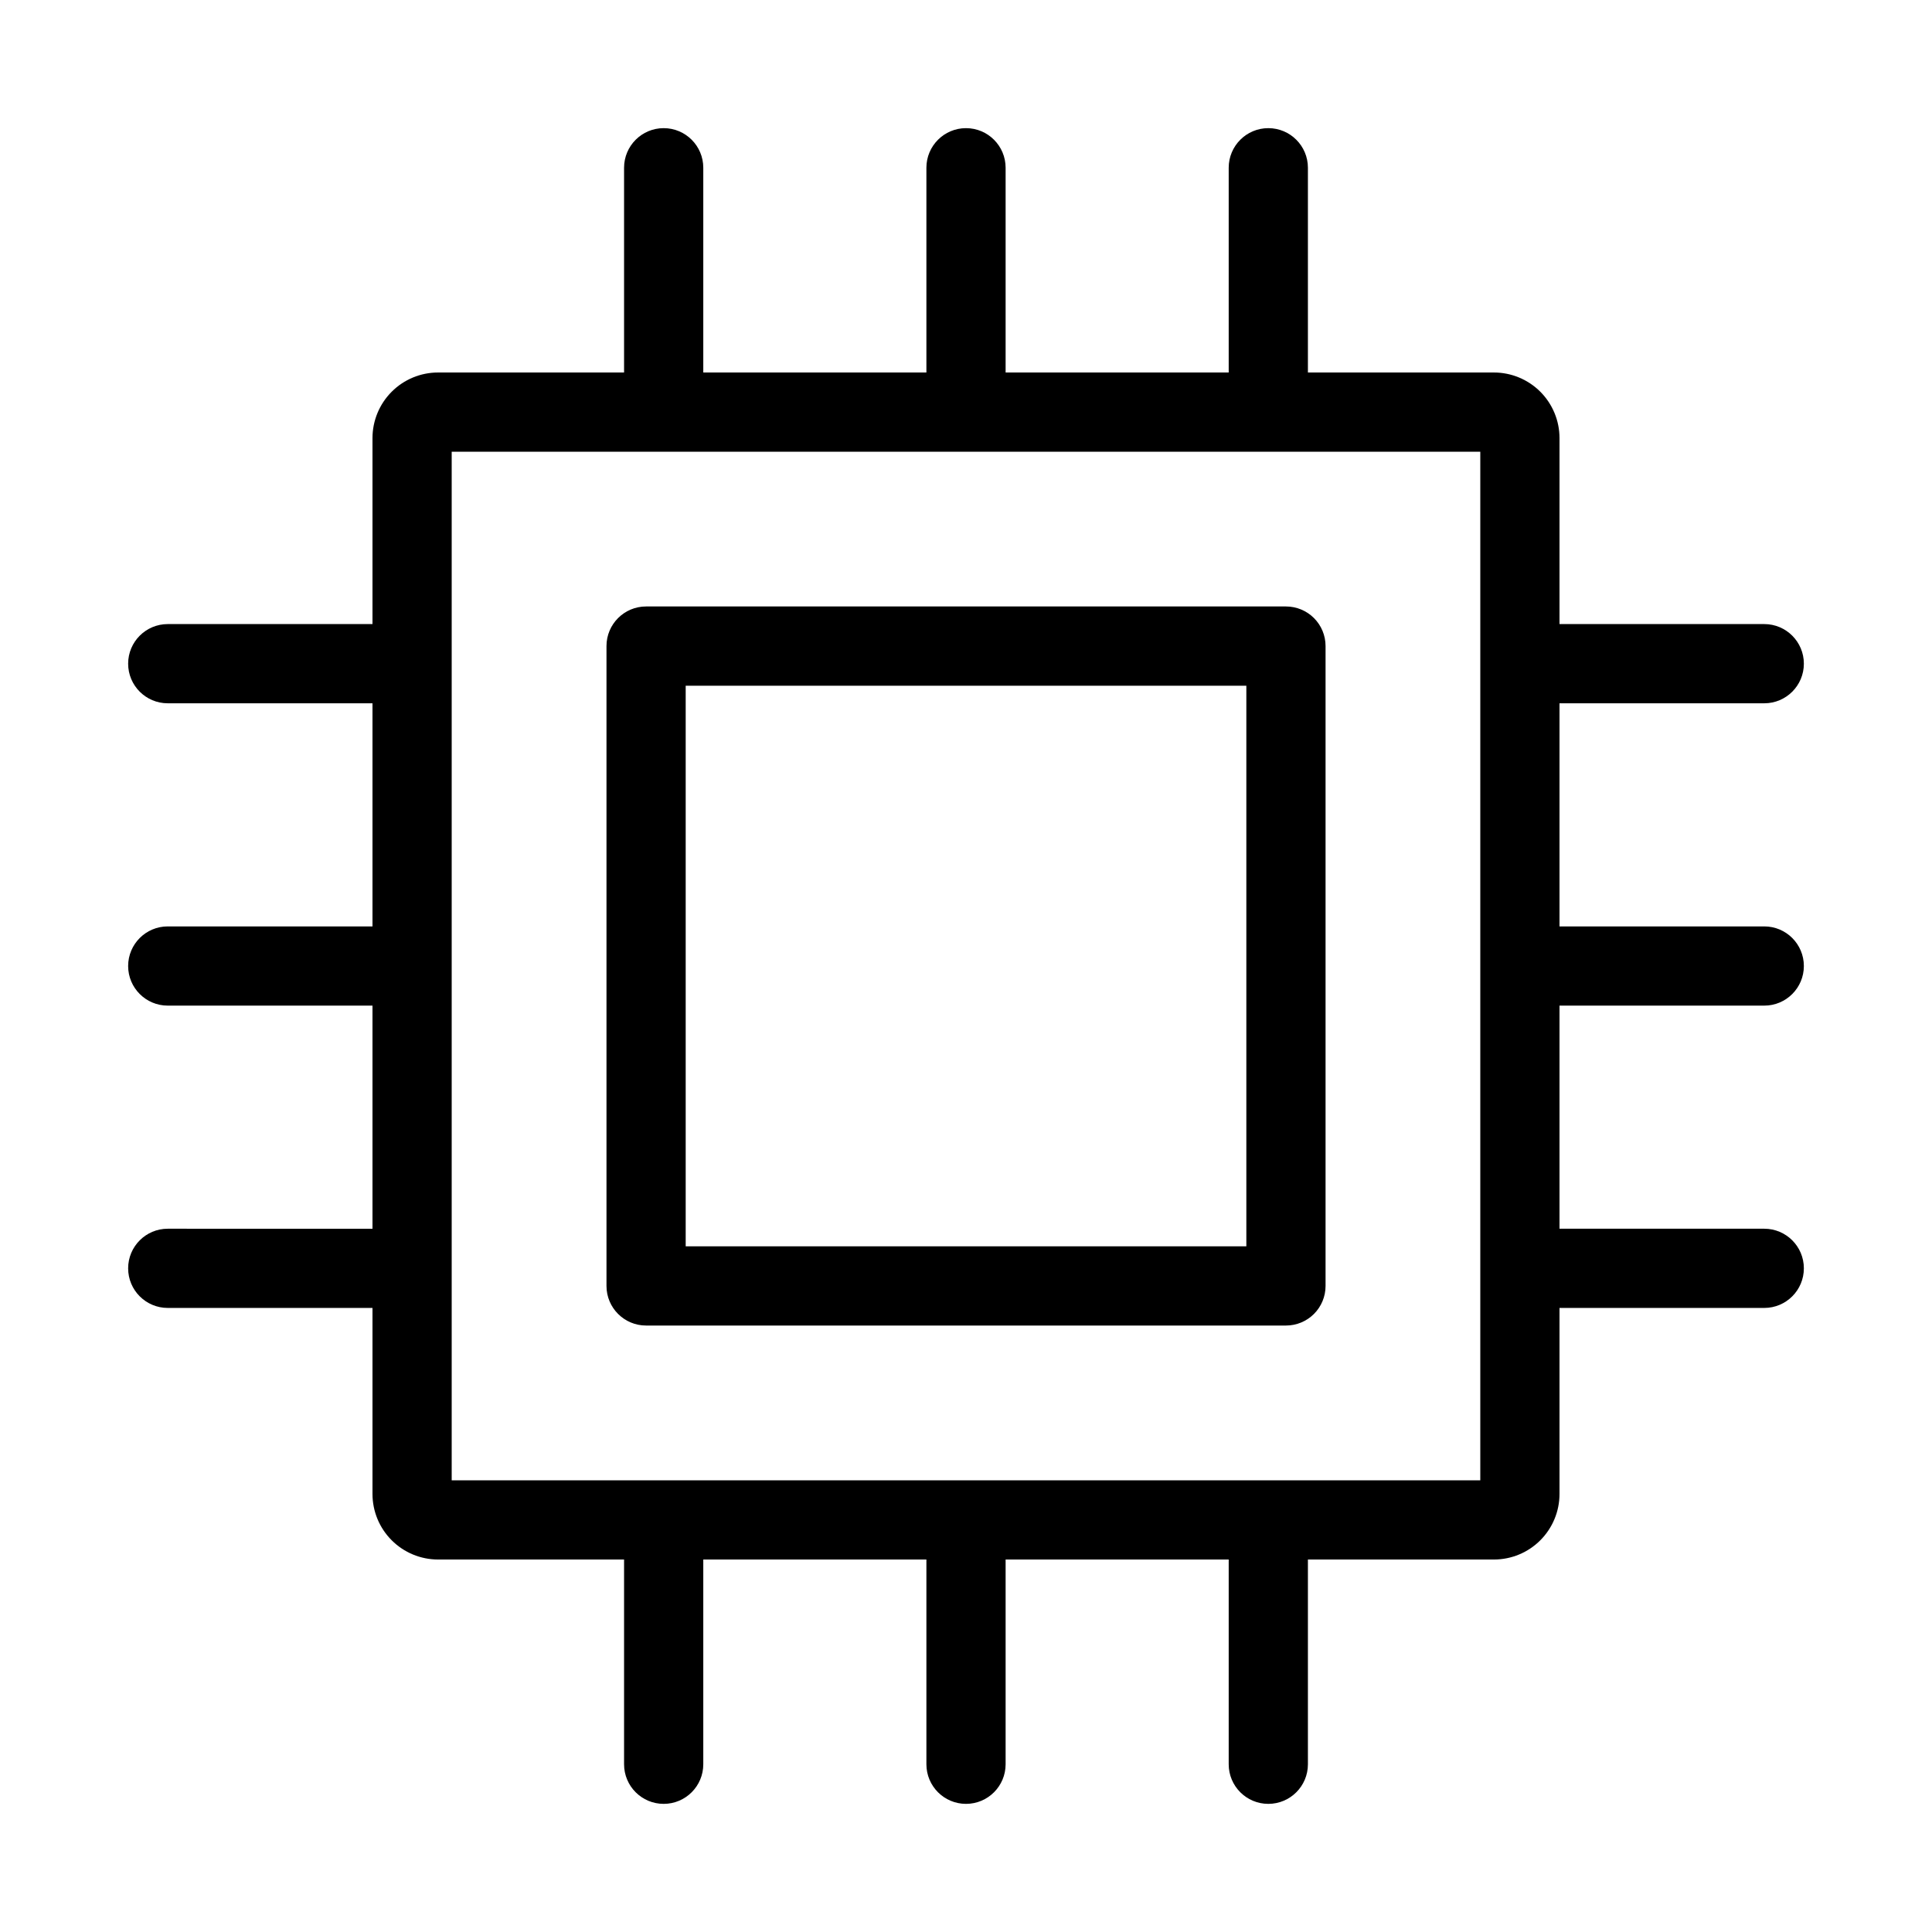
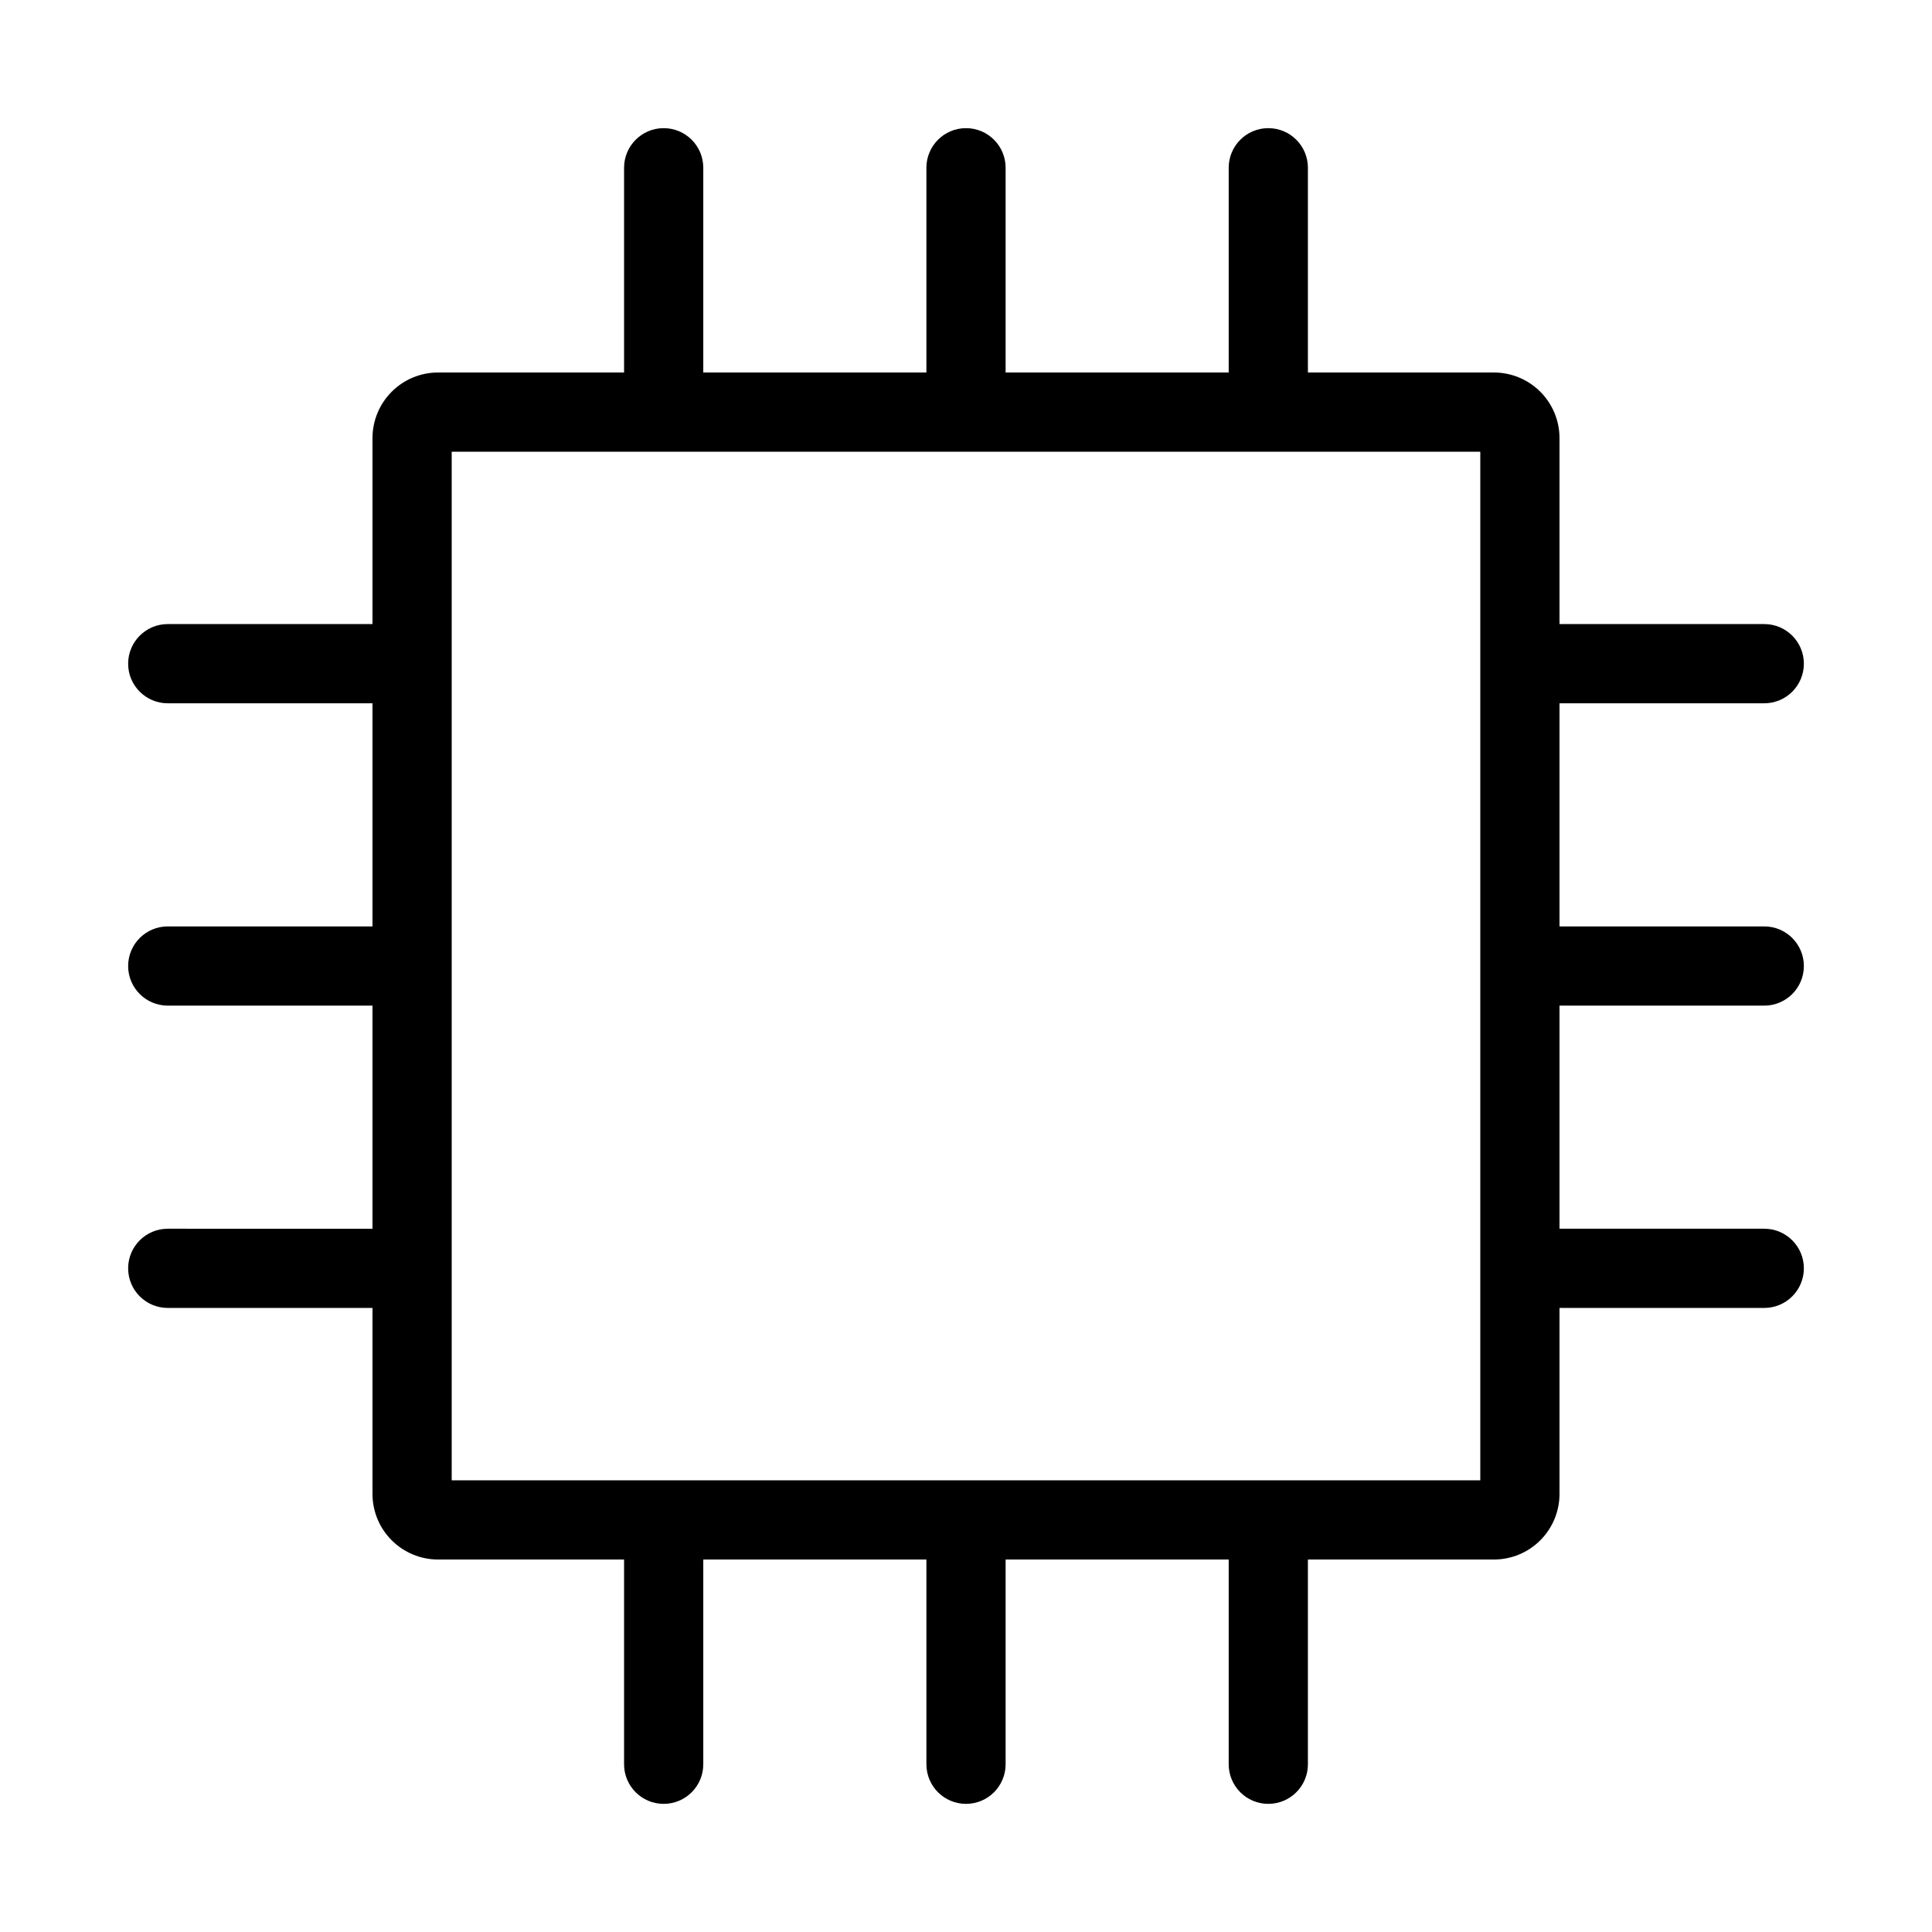
<svg xmlns="http://www.w3.org/2000/svg" fill="#000000" width="800px" height="800px" version="1.1" viewBox="144 144 512 512">
  <g>
-     <path d="m484.79 304.72h-169.57c-5.797 0-10.496 4.699-10.496 10.496v169.57c0 5.797 4.699 10.496 10.496 10.496h169.57c2.785 0 5.457-1.105 7.426-3.074s3.074-4.637 3.07-7.422v-169.57c0.004-2.785-1.102-5.453-3.07-7.422s-4.641-3.074-7.426-3.074zm-10.496 169.57h-148.58v-148.57h148.58z" />
    <path d="m611.55 410.5c5.793 0 10.492-4.699 10.492-10.496s-4.699-10.496-10.492-10.496h-54.266v-59.129h54.266c5.793 0 10.492-4.699 10.492-10.496s-4.699-10.496-10.492-10.496h-54.266v-49.301c-0.004-4.606-1.836-9.02-5.09-12.277-3.254-3.254-7.668-5.086-12.273-5.094h-49.312v-54.258c0-5.797-4.699-10.496-10.496-10.496s-10.496 4.699-10.496 10.496v54.258h-59.121v-54.258c0-5.797-4.699-10.496-10.496-10.496s-10.496 4.699-10.496 10.496v54.258h-59.129v-54.258c0-5.797-4.699-10.496-10.496-10.496s-10.496 4.699-10.496 10.496v54.258h-49.301c-4.606 0.004-9.023 1.836-12.277 5.094-3.258 3.254-5.09 7.672-5.094 12.277v49.301h-54.258c-5.797 0-10.496 4.699-10.496 10.496s4.699 10.496 10.496 10.496h54.258v59.129h-54.258c-5.797 0-10.496 4.699-10.496 10.496s4.699 10.496 10.496 10.496h54.258v59.129l-54.258-0.004c-5.797 0-10.496 4.699-10.496 10.496 0 5.797 4.699 10.496 10.496 10.496h54.258v49.305c0.004 4.606 1.836 9.02 5.094 12.273 3.254 3.258 7.672 5.09 12.277 5.094h49.301v54.258c0 5.797 4.699 10.496 10.496 10.496s10.496-4.699 10.496-10.496v-54.258h59.129v54.258c0 5.797 4.699 10.496 10.496 10.496s10.496-4.699 10.496-10.496v-54.258h59.121v54.258c0 5.797 4.699 10.496 10.496 10.496s10.496-4.699 10.496-10.496v-54.258h49.312c4.606-0.004 9.02-1.836 12.273-5.094 3.254-3.258 5.086-7.672 5.09-12.273v-49.305h54.266c5.793 0 10.492-4.699 10.492-10.496 0-5.797-4.699-10.496-10.492-10.496h-54.266v-59.125zm-75.258 125.8h-272.59v-272.59h272.59z" />
  </g>
</svg>